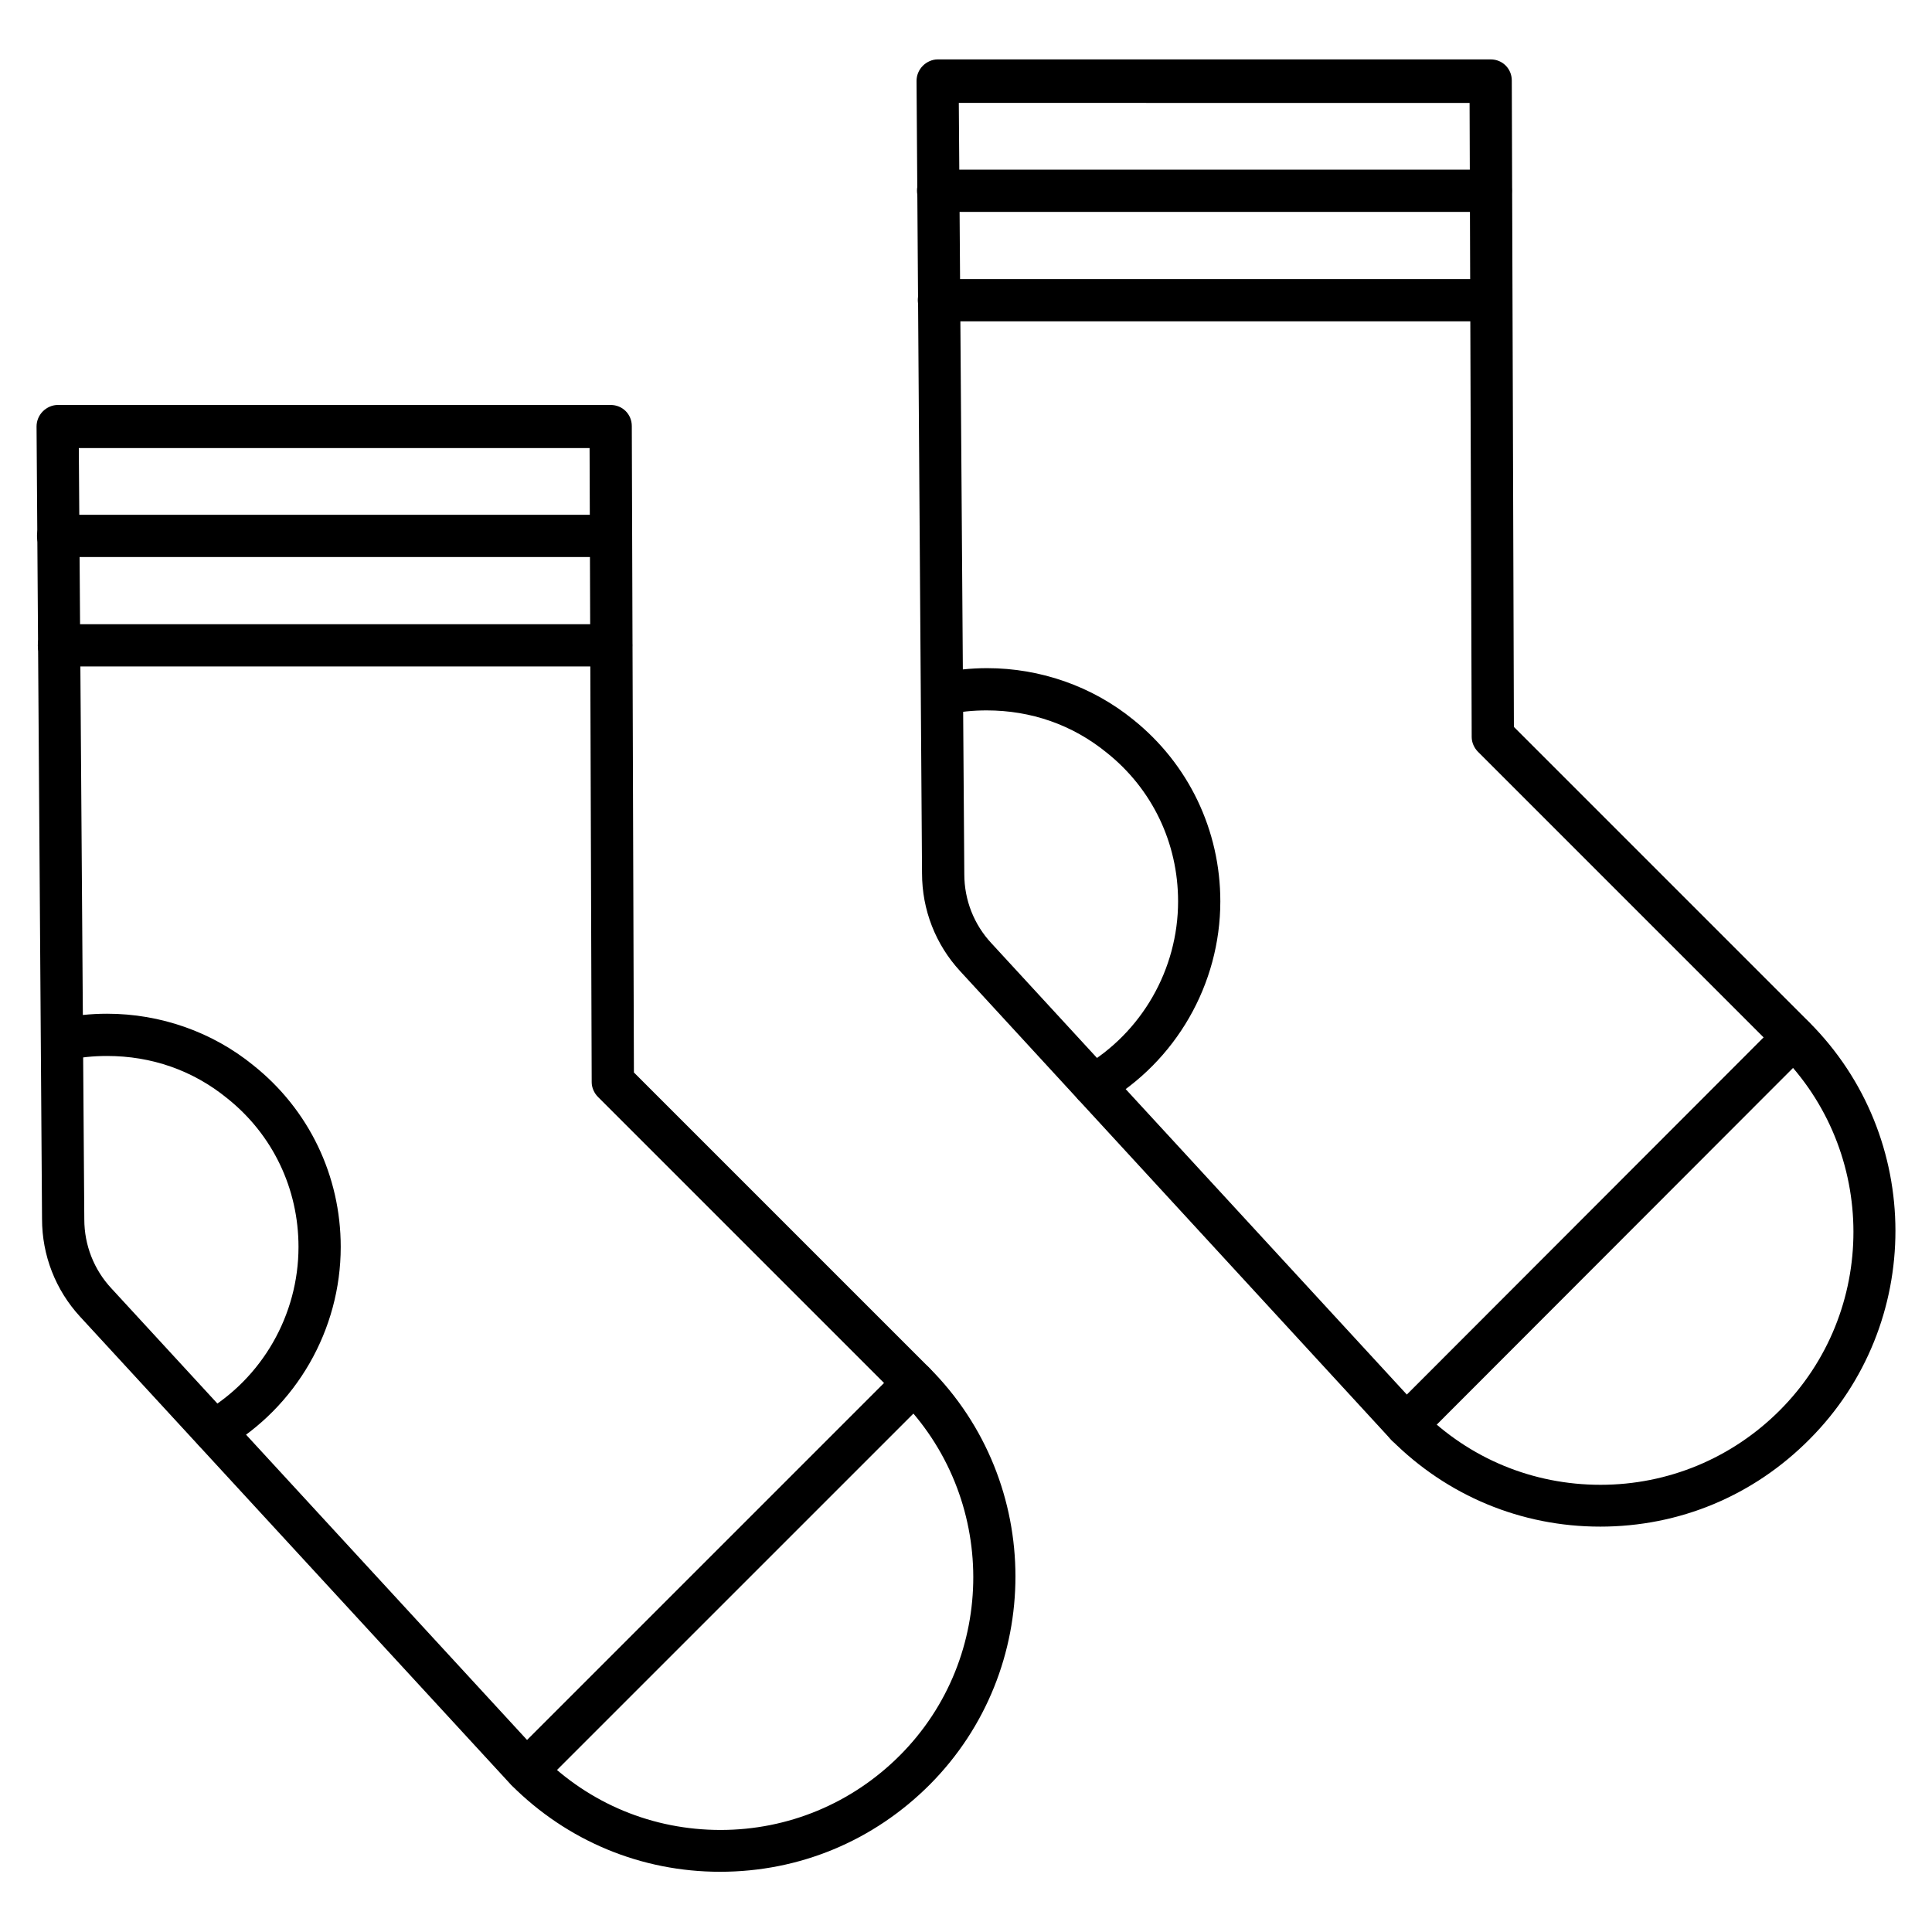
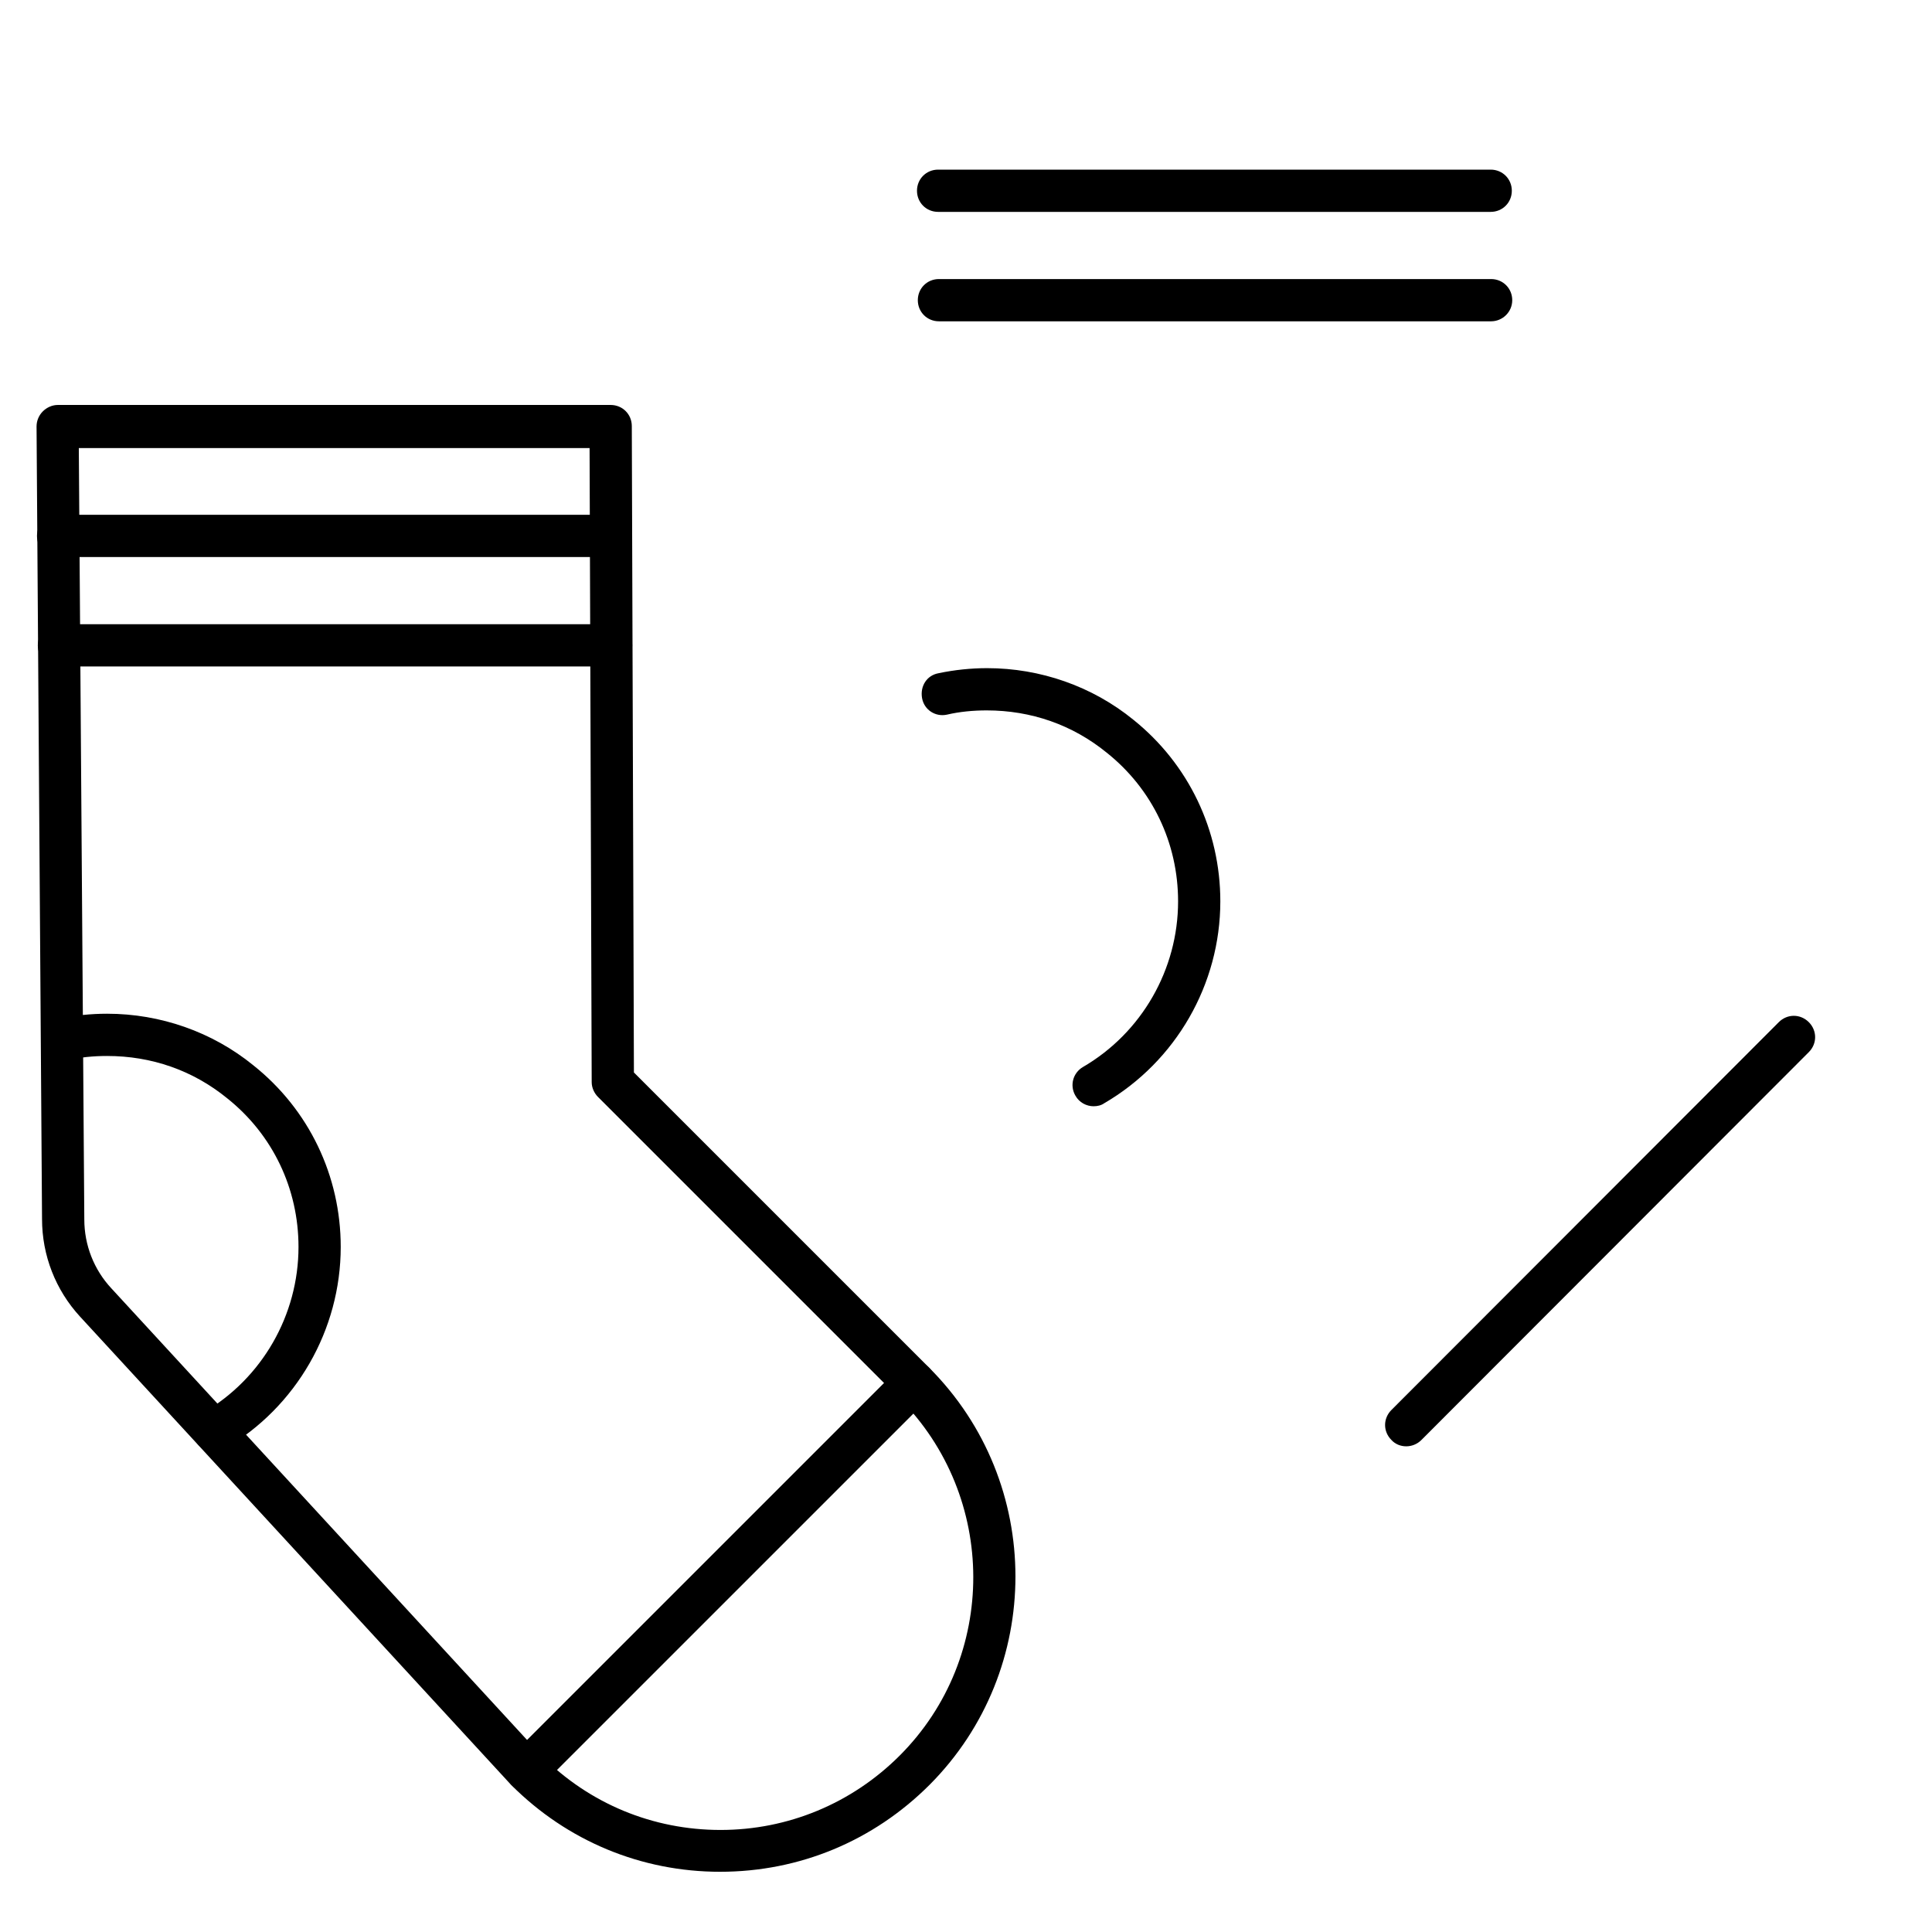
<svg xmlns="http://www.w3.org/2000/svg" fill="#000000" width="800px" height="800px" version="1.1" viewBox="144 144 512 512">
  <g>
    <path d="m334.84 640.04c-20.938 0-40.527-8.172-55.309-22.953l-0.113-0.113-114.2-124.05c-6.492-7.055-10.078-16.234-10.078-25.863l-1.453-210.03c0-1.457 0.559-2.91 1.68-4.031 1.008-1.008 2.465-1.68 3.918-1.68h146.55c3.137 0 5.598 2.465 5.598 5.598l0.559 171.3 78.258 78.258c30.453 30.453 30.453 80.051 0.113 110.5-14.887 14.891-34.48 23.062-55.527 23.062 0.109 0 0.109 0 0 0zm-47.246-30.676c12.652 12.652 29.445 19.594 47.359 19.594s34.82-7.055 47.469-19.703c26.086-26.086 25.973-68.629-0.113-94.715l-79.824-79.824c-1.008-1.008-1.68-2.465-1.68-3.918l-0.559-168.05-135.36-0.008 1.457 204.43c0 6.828 2.574 13.324 7.164 18.25z" />
    <path d="m283.56 618.77c-1.457 0-2.91-0.559-3.918-1.68-2.238-2.238-2.238-5.711 0-7.949l102.66-102.66c2.238-2.238 5.711-2.238 7.949 0 2.238 2.238 2.238 5.711 0 7.949l-102.78 102.77c-1.117 1.008-2.574 1.57-3.918 1.57z" />
    <path d="m200.71 528.75c-1.902 0-3.805-1.008-4.812-2.801-1.566-2.688-0.672-6.047 2.016-7.613 15.562-9.07 25.191-25.863 25.191-43.887 0-15.449-6.828-29.781-18.922-39.41-9.07-7.391-20.039-11.195-31.797-11.195-3.582 0-7.164 0.336-10.523 1.121-3.023 0.672-6.047-1.23-6.606-4.367-0.672-3.023 1.23-6.047 4.254-6.606 4.254-0.895 8.508-1.344 12.875-1.344 14.105 0 27.879 4.812 38.738 13.66 14.777 11.754 23.172 29.332 23.172 48.141 0 21.945-11.754 42.434-30.789 53.516-0.895 0.449-1.902 0.785-2.797 0.785z" />
    <path d="m305.84 291.62h-146.44c-3.137 0-5.598-2.465-5.598-5.598 0-3.137 2.465-5.598 5.598-5.598h146.44c3.137 0 5.598 2.465 5.598 5.598 0 3.133-2.465 5.598-5.598 5.598z" />
    <path d="m305.95 320.62h-146.33c-3.137 0-5.598-2.465-5.598-5.598 0-3.137 2.465-5.598 5.598-5.598h146.33c3.137 0 5.598 2.465 5.598 5.598 0 3.133-2.574 5.598-5.598 5.598z" />
-     <path d="m568.05 548.57c-20.938 0-40.527-8.172-55.309-22.953l-0.113-0.113-114.2-124.16c-6.492-7.055-10.078-16.234-10.078-25.863l-1.457-210.03c0-1.457 0.559-2.91 1.68-4.031 1.008-1.008 2.465-1.68 3.918-1.68h146.55c3.137 0 5.598 2.465 5.598 5.598l0.559 171.3 78.258 78.258c30.453 30.453 30.453 80.051 0.113 110.5-14.883 15.004-34.477 23.176-55.523 23.176 0.113 0 0 0 0 0zm-47.246-30.676c12.652 12.652 29.445 19.594 47.359 19.594 17.914 0 34.82-7.055 47.469-19.703 26.086-26.086 26.086-68.629-0.113-94.715l-79.824-79.824c-1.008-1.008-1.68-2.465-1.68-3.918l-0.559-168.05-135.36-0.008 1.457 204.43c0 6.828 2.574 13.324 7.164 18.25z" />
    <path d="m516.66 527.29c-1.457 0-2.91-0.559-3.918-1.68-2.238-2.238-2.238-5.711 0-7.949l102.66-102.78c2.238-2.238 5.711-2.238 7.949 0s2.238 5.711 0 7.949l-102.66 102.78c-1.121 1.121-2.578 1.68-4.031 1.68z" />
    <path d="m433.81 437.17c-1.902 0-3.805-1.008-4.812-2.801-1.566-2.688-0.672-6.047 2.016-7.613 15.562-9.07 25.191-25.863 25.191-43.887 0-15.449-6.828-29.781-18.922-39.41-9.07-7.391-20.039-11.195-31.797-11.195-3.582 0-7.164 0.336-10.523 1.121-3.023 0.672-6.047-1.23-6.606-4.367-0.559-3.137 1.23-6.047 4.367-6.606 4.254-0.895 8.621-1.344 12.875-1.344 14.105 0 27.879 4.812 38.738 13.66 14.668 11.754 23.062 29.332 23.062 48.141 0 21.945-11.754 42.434-30.789 53.516-0.785 0.562-1.793 0.785-2.801 0.785z" />
    <path d="m539.05 200.15h-146.44c-3.137 0-5.598-2.465-5.598-5.598 0-3.137 2.465-5.598 5.598-5.598h146.44c3.137 0 5.598 2.465 5.598 5.598 0 3.137-2.465 5.598-5.598 5.598z" />
    <path d="m539.16 229.15h-146.33c-3.137 0-5.598-2.465-5.598-5.598 0-3.137 2.465-5.598 5.598-5.598h146.33c3.137 0 5.598 2.465 5.598 5.598 0.004 3.133-2.574 5.598-5.598 5.598z" />
  </g>
</svg>